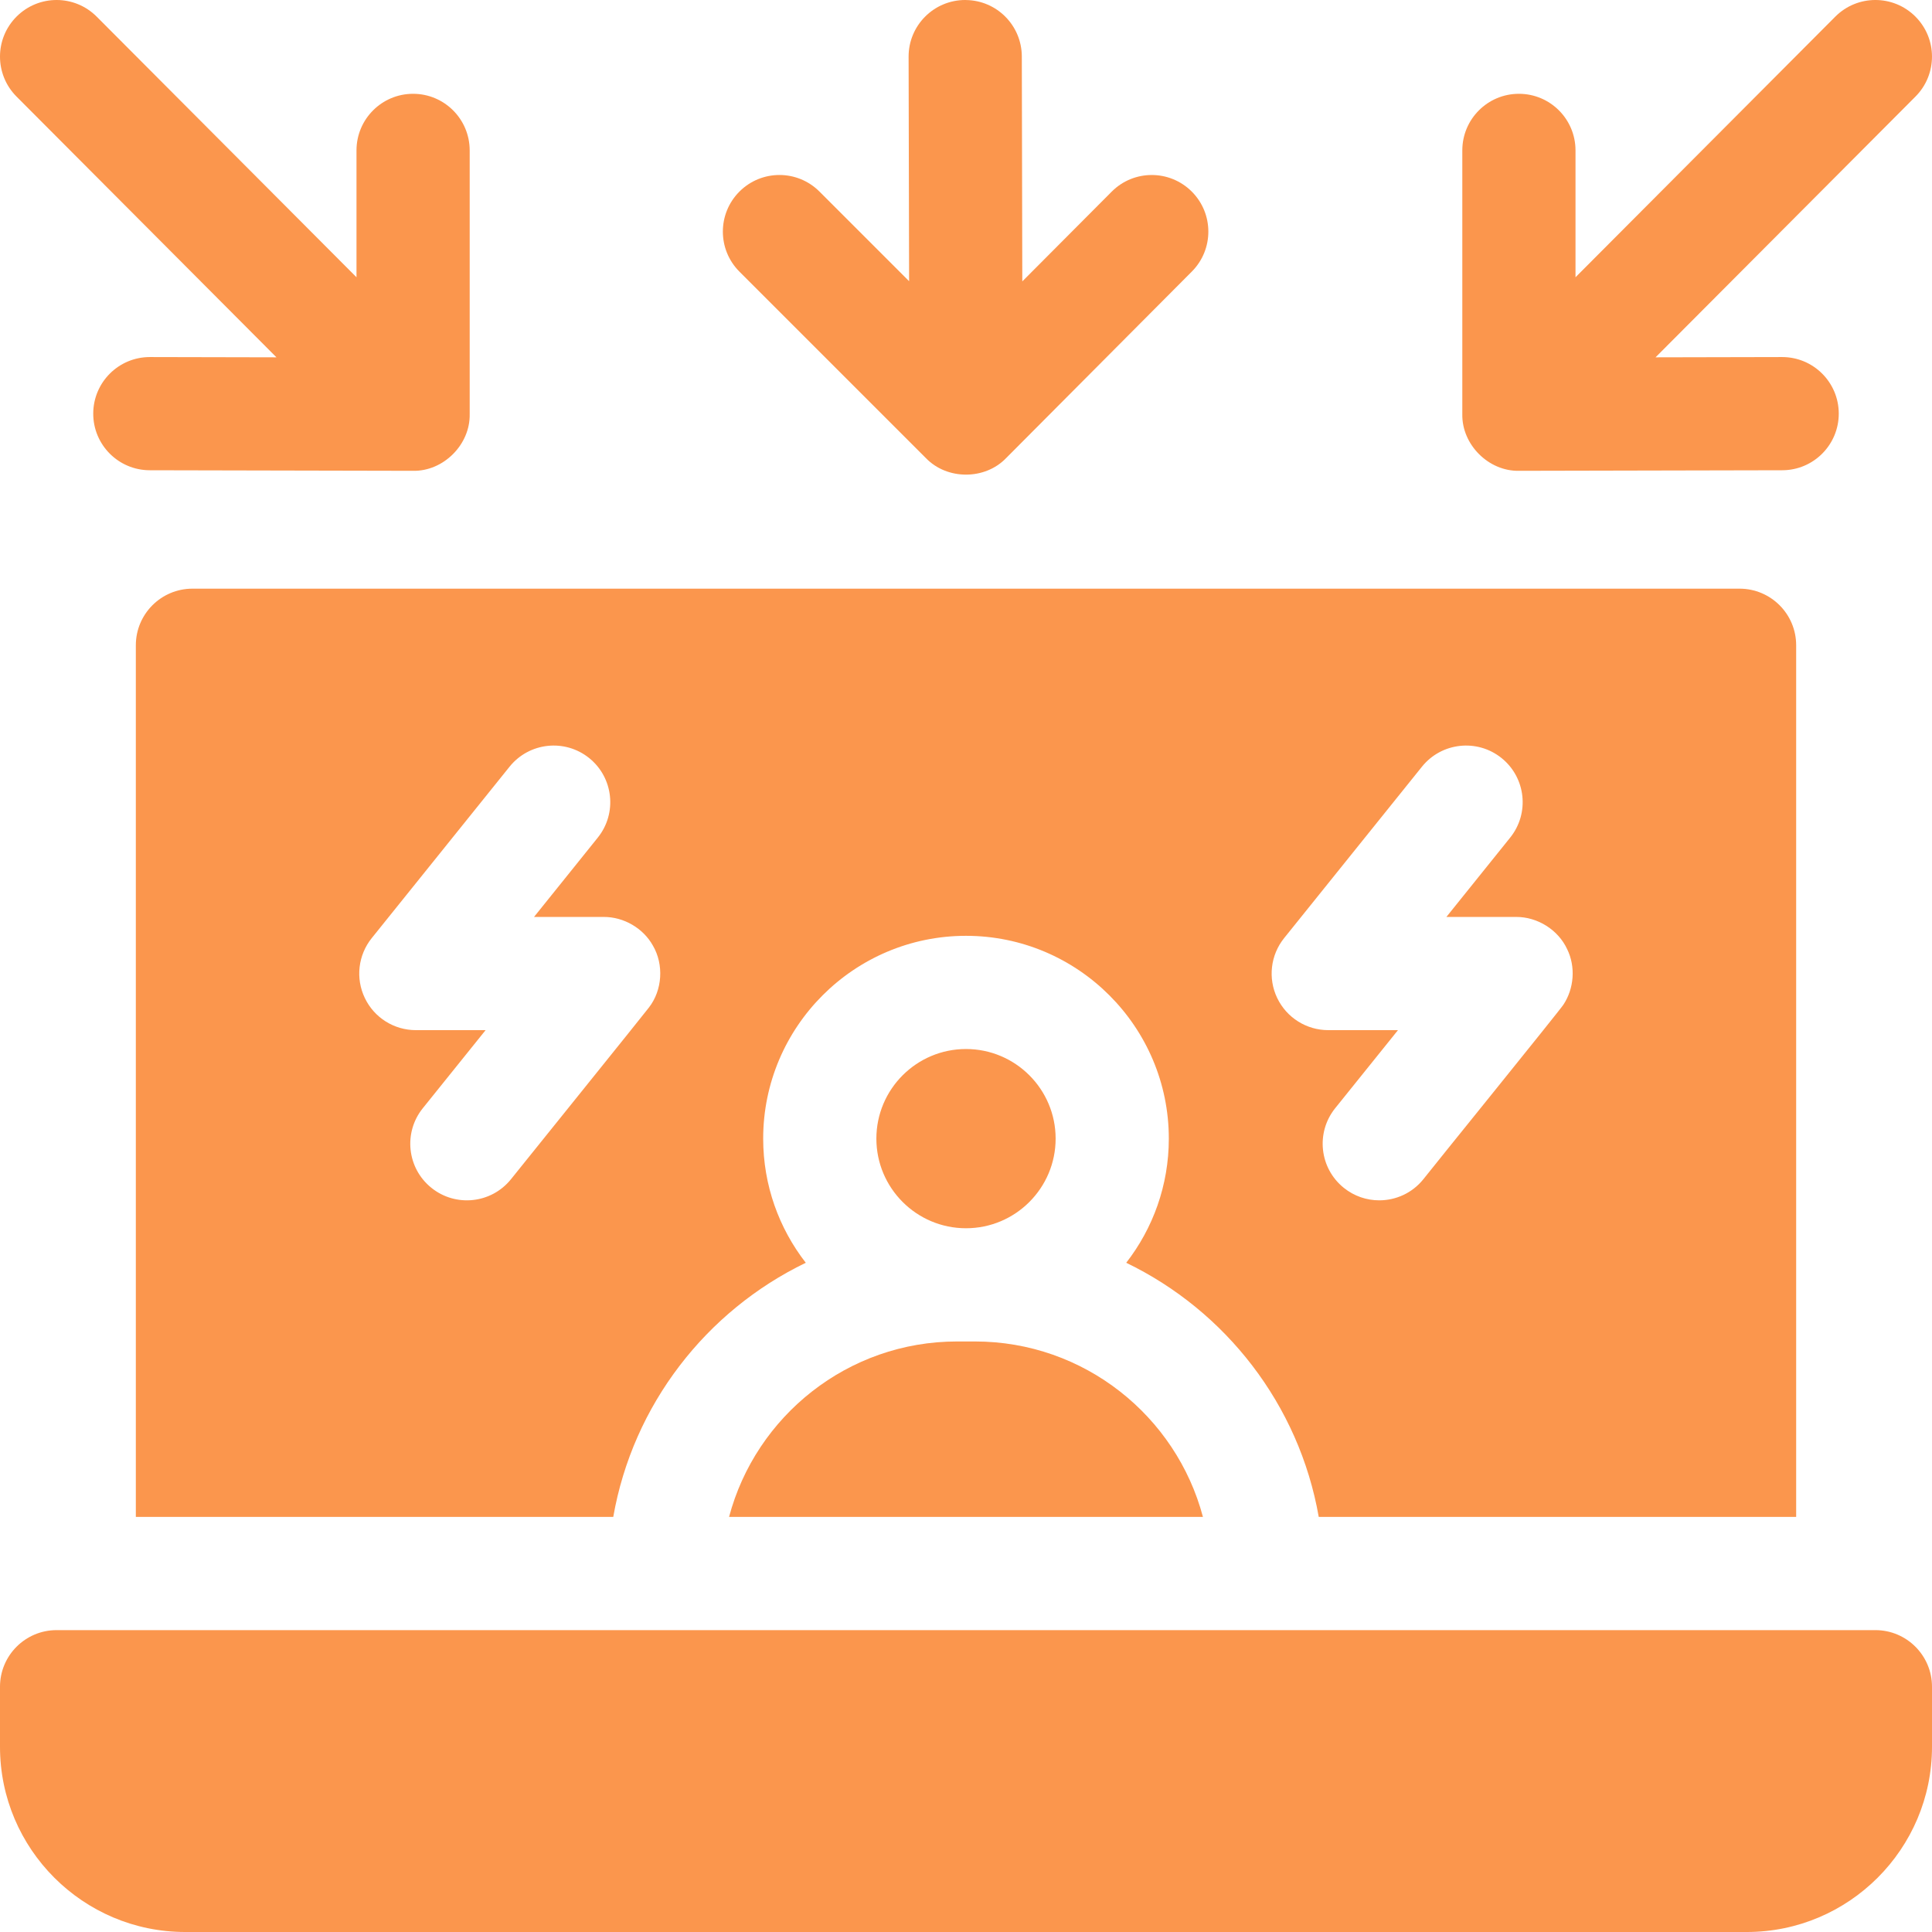
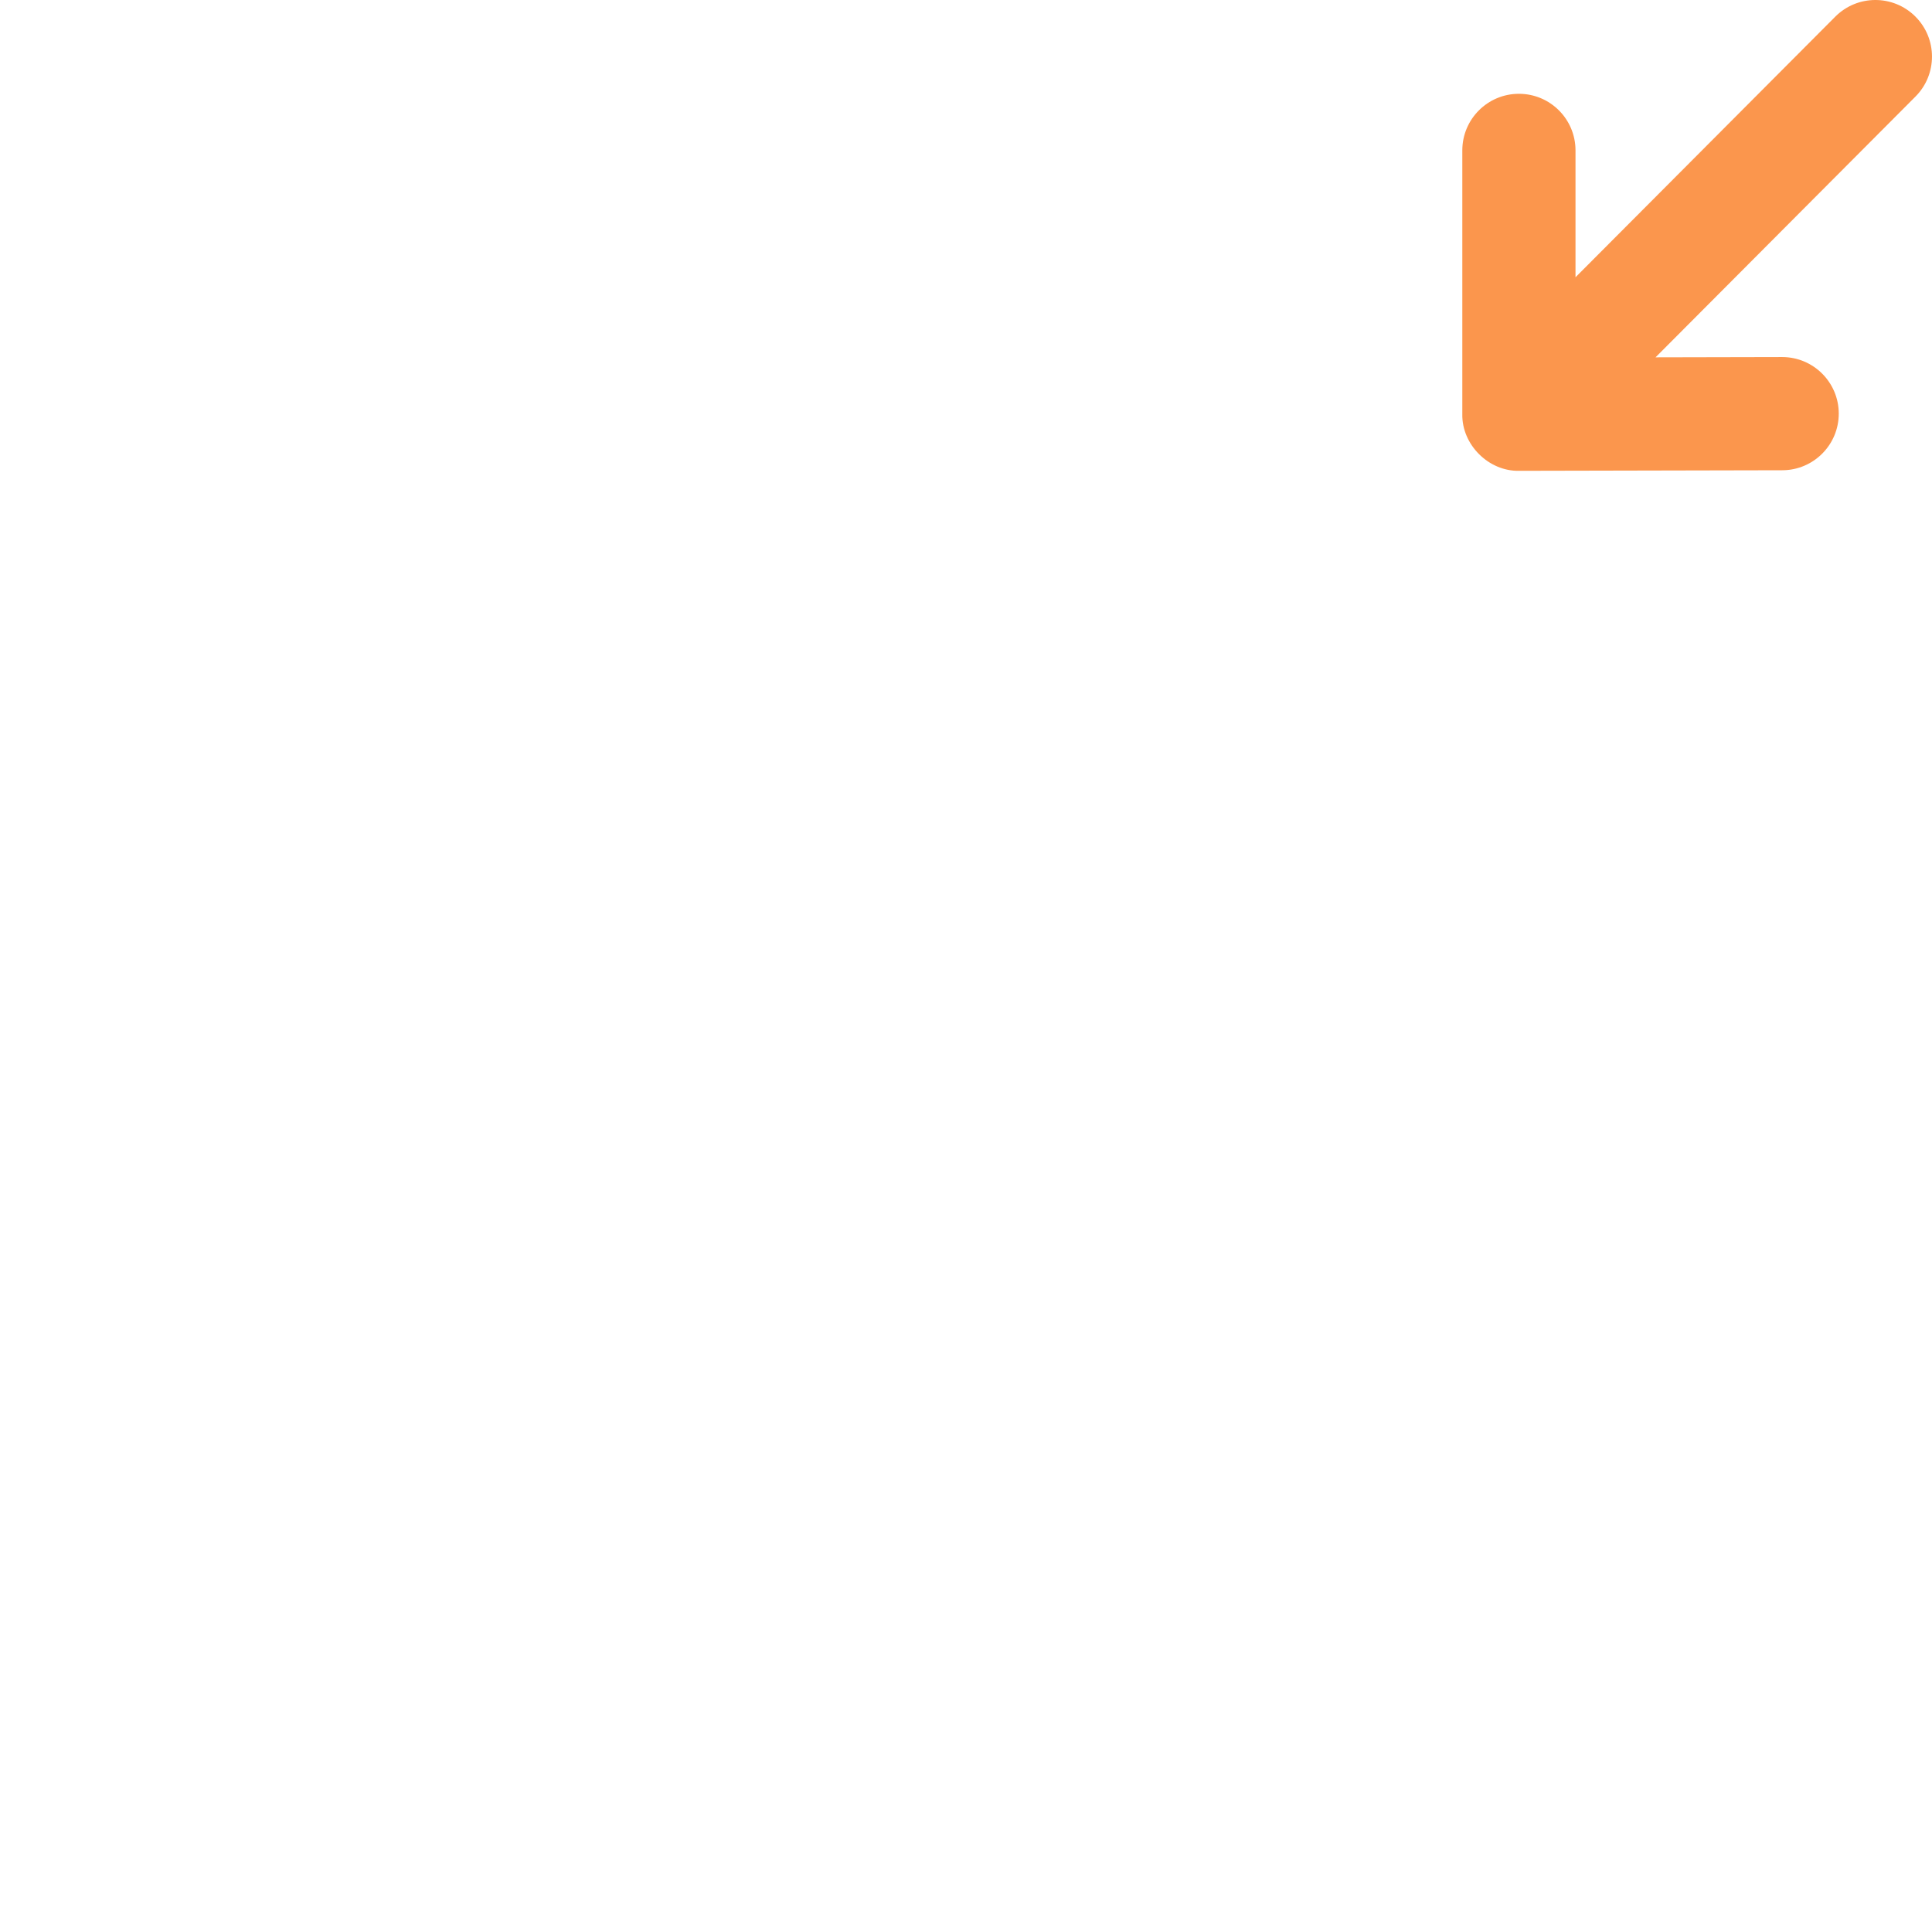
<svg xmlns="http://www.w3.org/2000/svg" width="100" height="100" viewBox="0 0 100 100" fill="none">
  <g clip-path="url(#clip0_793_85)">
-     <path d="M90.039 30.469H9.961C8.344 30.469 7.031 31.781 7.031 33.398V78.516H31.742C32.758 72.709 36.557 67.848 41.707 65.361C40.326 63.584 39.502 61.355 39.502 58.935C39.502 53.147 44.211 48.438 50 48.438C55.789 48.438 60.498 53.147 60.498 58.935C60.498 61.355 59.674 63.584 58.293 65.361C63.443 67.848 67.242 72.709 68.258 78.516H92.969V33.398C92.969 31.781 91.656 30.469 90.039 30.469ZM33.586 52.152C33.545 52.227 26.502 60.963 26.449 61.035C25.43 62.303 23.582 62.492 22.33 61.482C21.068 60.469 20.869 58.625 21.883 57.363L25.135 53.32H21.525C20.396 53.32 19.369 52.674 18.883 51.656C18.395 50.639 18.535 49.434 19.242 48.555L26.375 39.684C27.389 38.424 29.232 38.223 30.494 39.236C31.754 40.25 31.955 42.094 30.941 43.355L27.641 47.461H31.25C32.281 47.457 33.287 48.037 33.791 48.938C34.369 49.922 34.289 51.25 33.586 52.152ZM80.92 52.004C80.799 52.217 73.832 60.818 73.674 61.035C73.096 61.756 72.246 62.129 71.389 62.129C70.744 62.129 70.096 61.918 69.555 61.482C68.295 60.469 68.094 58.625 69.107 57.363L72.359 53.32H68.75C67.623 53.32 66.596 52.674 66.107 51.656C65.621 50.639 65.76 49.434 66.467 48.555L73.6 39.684C74.613 38.424 76.459 38.223 77.719 39.236C78.981 40.25 79.18 42.096 78.166 43.355L74.865 47.461H78.475C79.58 47.455 80.654 48.127 81.117 49.131C81.561 50.035 81.478 51.166 80.92 52.004ZM50.463 69.434H49.537C43.887 69.434 39.121 73.293 37.736 78.516H62.264C60.879 73.293 56.113 69.434 50.463 69.434ZM50 54.297C47.441 54.297 45.361 56.377 45.361 58.935C45.361 61.494 47.441 63.574 50 63.574C52.559 63.574 54.639 61.494 54.639 58.935C54.639 56.377 52.559 54.297 50 54.297Z" fill="#FB964D" />
-     <path d="M57.539 9.922L52.914 14.565L52.889 2.924C52.885 1.32 51.596 0.021 50 0.002C49.986 0 49.973 0 49.959 0H49.953C48.334 0.004 47.025 1.318 47.029 2.936L47.055 14.555L42.416 9.916C41.272 8.771 39.418 8.771 38.273 9.916C37.129 11.06 37.129 12.916 38.273 14.06L47.928 23.715C49.025 24.851 50.98 24.851 52.076 23.711L61.69 14.055C62.832 12.908 62.828 11.055 61.682 9.912C60.535 8.771 58.68 8.773 57.539 9.922Z" fill="#FB964D" />
-     <path d="M21.381 4.855C19.763 4.855 18.452 6.167 18.452 7.785V14.351L5.005 0.862C3.862 -0.285 2.007 -0.287 0.861 0.855C-0.285 1.997 -0.287 3.852 0.855 4.998L14.309 18.495L7.762 18.481C7.76 18.481 7.758 18.481 7.756 18.481C6.141 18.481 4.83 19.788 4.826 21.404C4.822 23.022 6.131 24.337 7.749 24.34L21.375 24.369C22.95 24.402 24.34 23.014 24.311 21.439V7.785C24.311 6.167 22.999 4.855 21.381 4.855Z" fill="#FB964D" />
    <path d="M99.138 0.855C97.992 -0.288 96.138 -0.284 94.995 0.861L81.548 14.351V7.785C81.548 6.167 80.237 4.855 78.619 4.855C77.001 4.855 75.689 6.167 75.689 7.785V21.439C75.66 23.014 77.05 24.402 78.625 24.369L92.25 24.34C93.868 24.337 95.177 23.022 95.174 21.404C95.17 19.788 93.859 18.481 92.244 18.481C92.242 18.481 92.24 18.481 92.238 18.481L85.691 18.495L99.145 4.998C100.287 3.852 100.284 1.997 99.138 0.855Z" fill="#FB964D" />
-     <path d="M100 87.305V90.414C100 95.699 95.699 100 90.414 100H9.586C4.301 100 0 95.699 0 90.414V87.305C0 85.688 1.312 84.375 2.93 84.375H97.07C98.687 84.375 100 85.688 100 87.305Z" fill="#FB964D" />
  </g>
  <defs>
    <clipPath id="clip0_793_85">
      <rect width="100" height="100" fill="white" />
    </clipPath>
  </defs>
</svg>